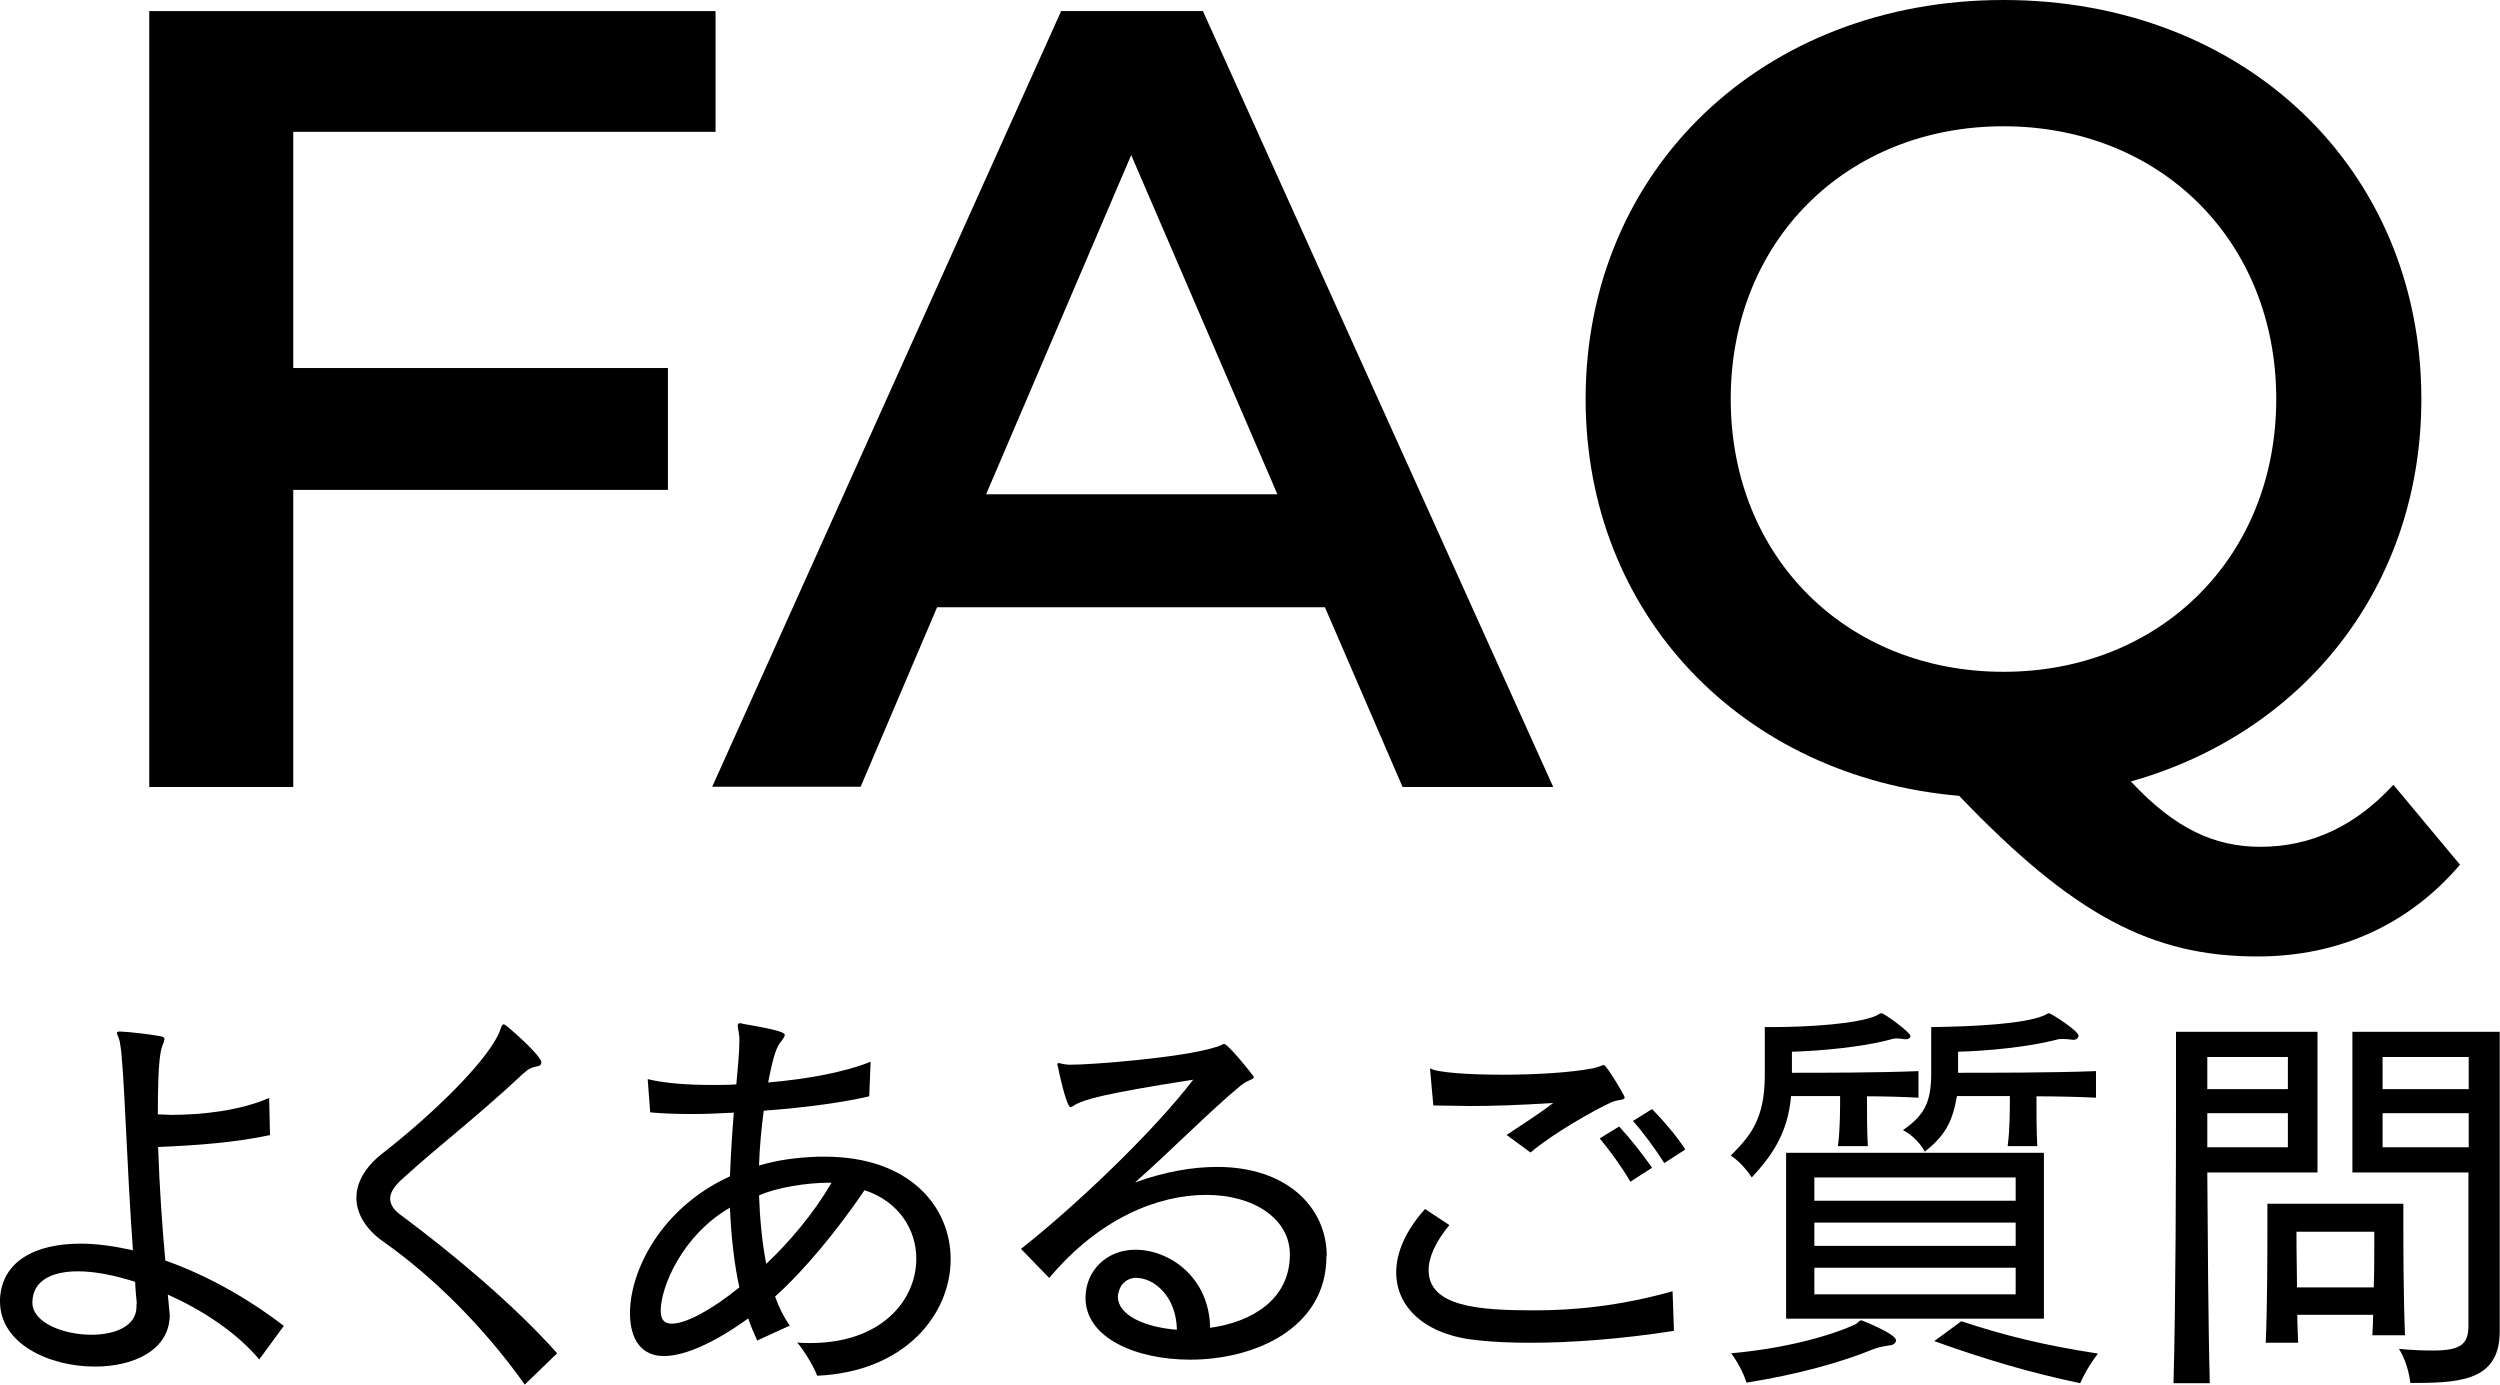
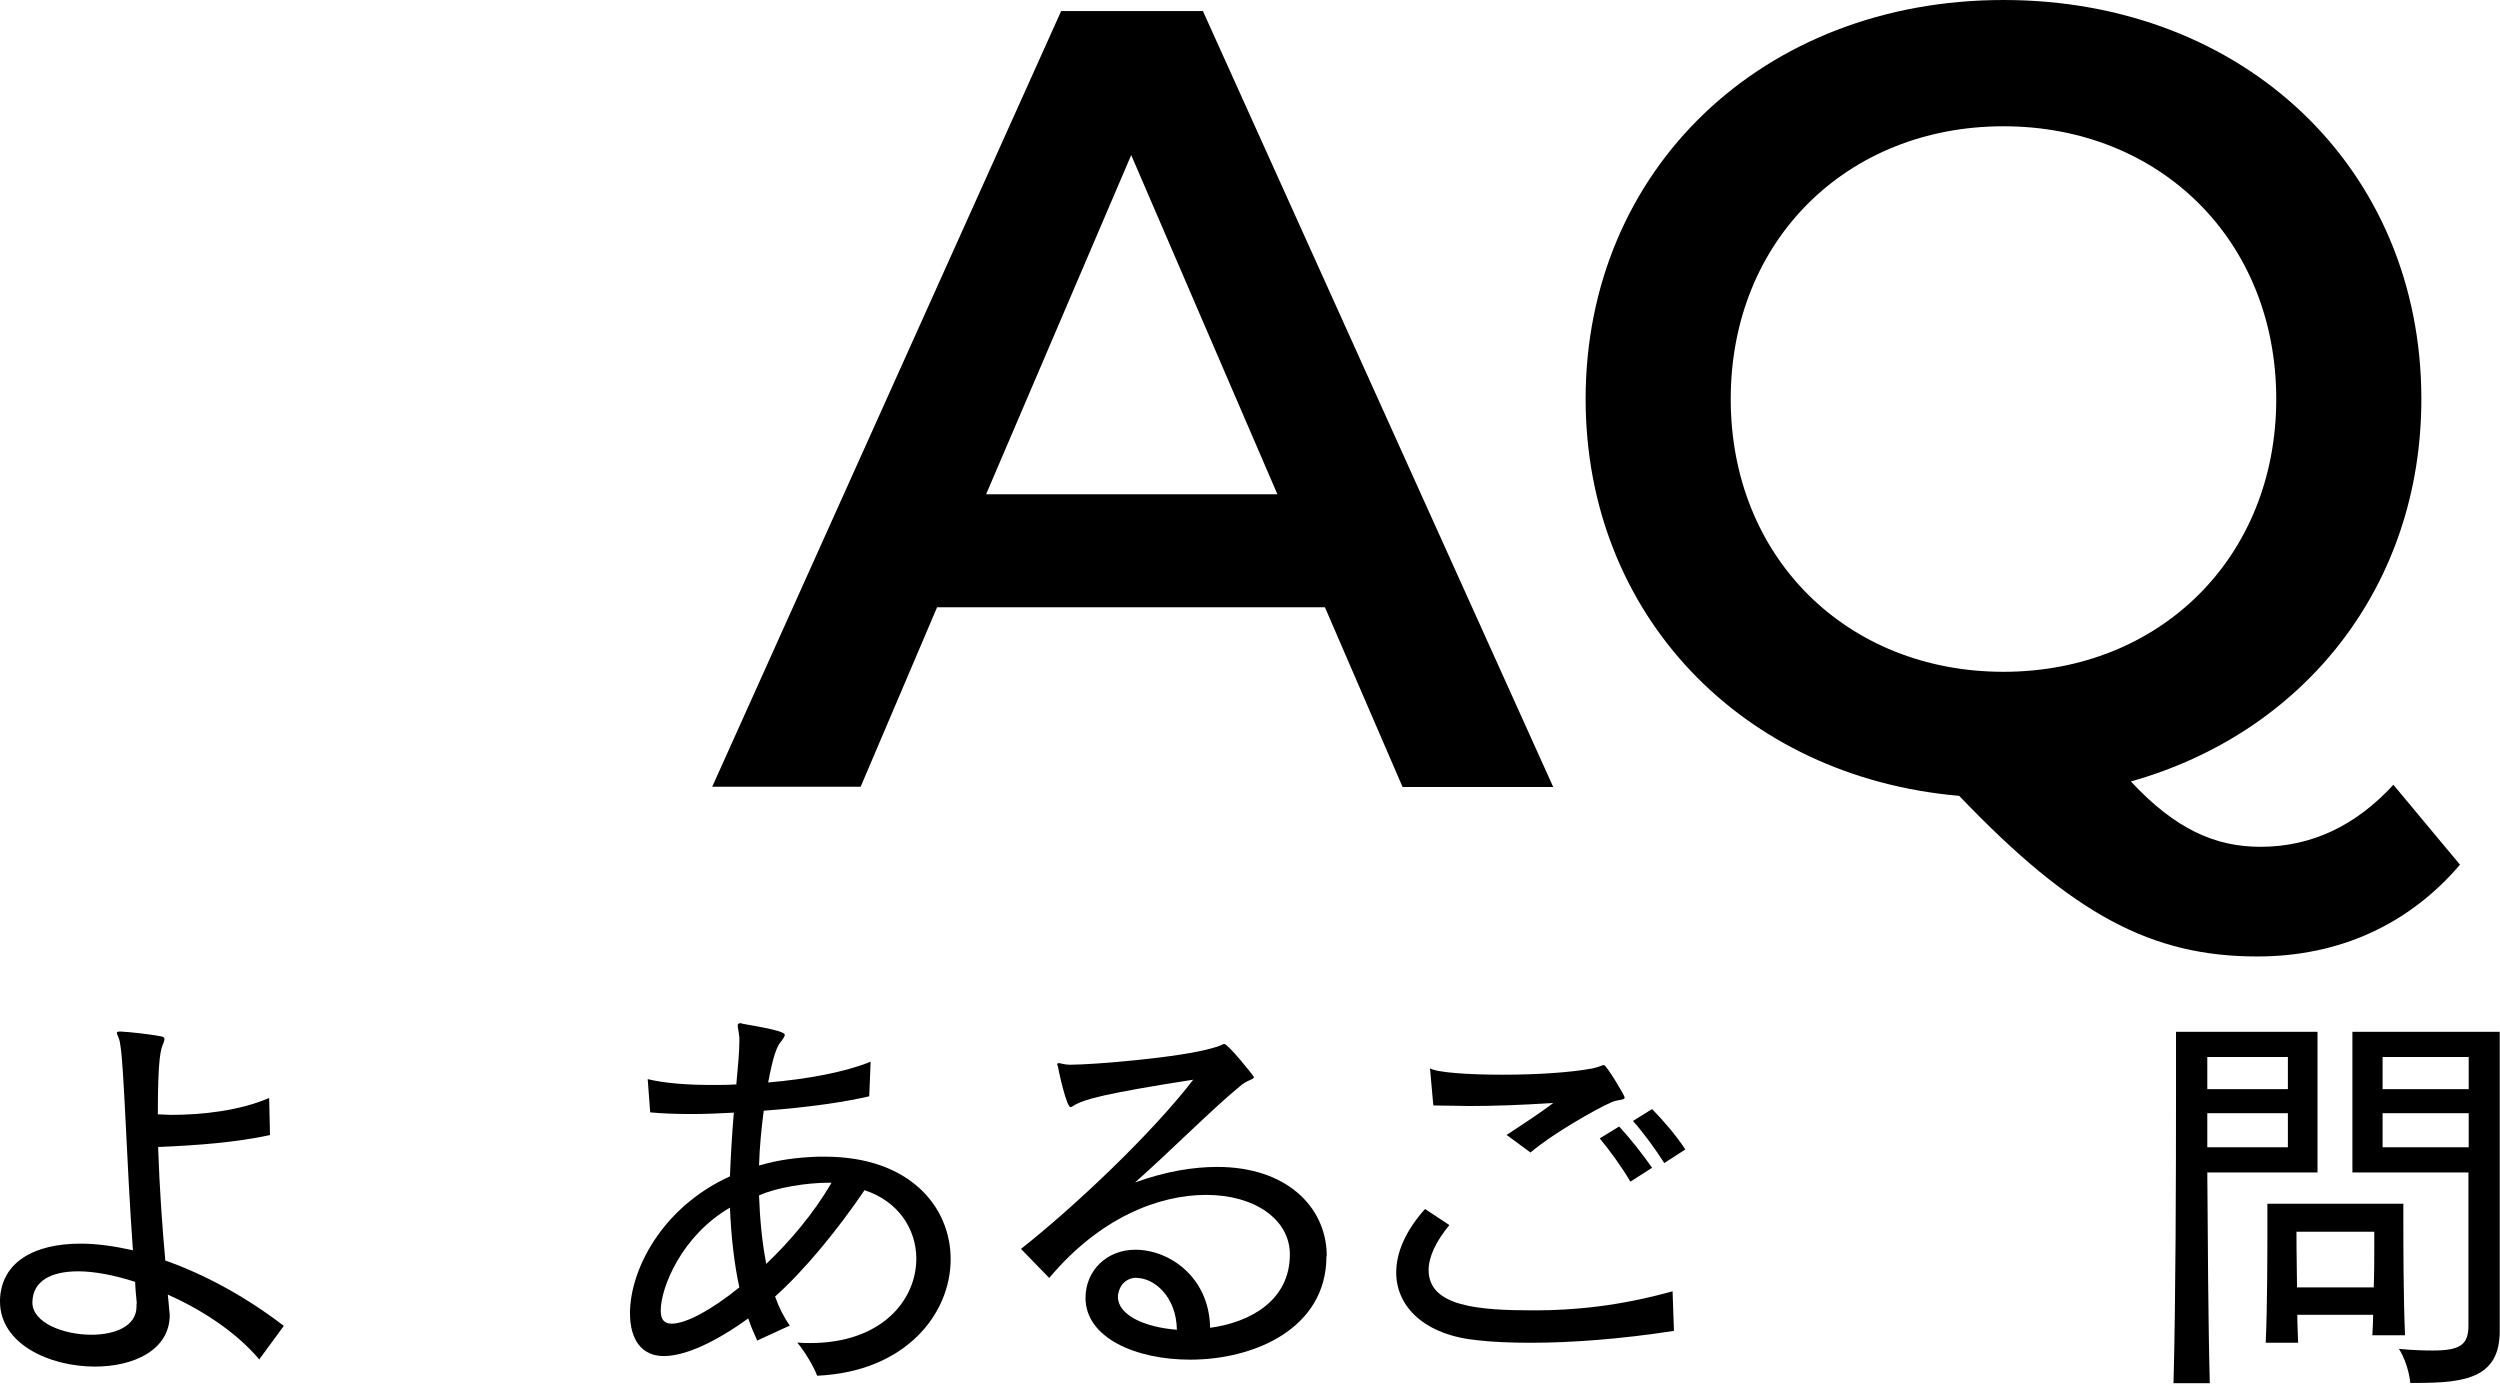
<svg xmlns="http://www.w3.org/2000/svg" id="b" viewBox="0 0 90.28 50">
  <g id="c">
-     <path d="M10.59,4.76v8.53h13.53v4.4h-13.53v10.73h-5.2V.4h20.45v4.36h-15.25Z" />
    <path d="M47.85,21.93h-14.01l-2.76,6.48h-5.36L38.32.4h5.12l12.65,28.02h-5.44l-2.8-6.48ZM46.13,17.85l-5.28-12.25-5.24,12.25h10.53Z" />
    <path d="M88.84,31.22c-1.84,2.16-4.36,3.32-7.32,3.32-3.8,0-6.64-1.48-10.77-5.8-7.85-.68-13.49-6.56-13.49-14.33,0-8.29,6.4-14.41,15.09-14.41s15.09,6.08,15.09,14.41c0,6.76-4.24,12.05-10.49,13.81,1.6,1.72,3.04,2.36,4.68,2.36,1.84,0,3.44-.76,4.8-2.24l2.4,2.88ZM72.35,24.26c5.64,0,9.85-4.12,9.85-9.85s-4.2-9.85-9.85-9.85-9.85,4.12-9.85,9.85,4.2,9.85,9.85,9.85Z" />
    <path d="M9.37,49.1c-.85-1.01-2.1-1.81-3.31-2.35.02.17.03.32.05.53,0,.06.02.14.02.2,0,1.28-1.31,1.87-2.7,1.87-1.65,0-3.43-.82-3.43-2.35v-.08c.06-1.36,1.25-2.01,2.91-2.01.58,0,1.22.09,1.89.24-.23-3.19-.32-6.71-.46-7.44-.02-.21-.12-.35-.12-.41,0-.03.03-.05.12-.05.38.02,1.02.09,1.45.17.12.02.15.05.15.11,0,.03-.02.06-.03.12-.11.24-.21.55-.21,2.59.15,0,.3.02.47.02,1.14,0,2.48-.15,3.55-.61l.03,1.34c-1.22.26-2.56.37-4.04.43.05,1.48.15,2.9.26,4.1,1.39.49,2.87,1.28,4.28,2.36l-.88,1.2ZM4.94,47.07c-.02-.23-.05-.49-.06-.78-.75-.24-1.46-.38-2.06-.38-.98,0-1.63.35-1.65,1.1v.03c0,.72,1.11,1.16,2.13,1.16.84,0,1.63-.3,1.63-1.02v-.11Z" />
-     <path d="M18.95,50c-1.51-2.13-3.38-3.95-5.12-5.17-.62-.44-.96-1.01-.96-1.57s.31-1.11.93-1.6c1.8-1.4,3.66-3.22,4.18-4.27.11-.21.12-.4.21-.4.02,0,.05.02.09.05.29.23,1.27,1.1,1.27,1.33,0,.03-.02.06-.03.08-.02.03-.06.05-.14.06-.21.05-.29.08-.52.29-1.71,1.6-2.91,2.48-4.34,3.78-.3.27-.43.5-.43.7,0,.24.15.44.44.64,1.68,1.25,3.96,3.12,5.59,4.95l-1.17,1.13Z" />
    <path d="M27.34,48.4c-.12-.26-.23-.52-.32-.79-1.16.84-2.26,1.36-3.05,1.36s-1.22-.58-1.22-1.55c0-1.52,1.11-3.8,3.61-4.94.03-.78.08-1.57.14-2.3-.53.03-1.05.05-1.54.05-.55,0-1.05-.02-1.48-.06l-.09-1.2c.62.15,1.43.21,2.32.21.29,0,.58,0,.88-.02.06-.64.11-1.19.11-1.55v-.15c-.02-.2-.06-.35-.06-.43,0-.05.03-.08.09-.08.02,0,.05,0,.09.02.79.14,1.52.27,1.52.4,0,.06-.05.12-.11.21-.18.2-.3.52-.49,1.51,1.42-.12,2.8-.38,3.7-.75l-.05,1.25c-.9.21-2.2.4-3.81.52-.08.61-.15,1.3-.17,1.98.67-.2,1.34-.29,2.12-.32h.26c3.06,0,4.54,1.81,4.54,3.7,0,2-1.65,4.07-4.82,4.21-.12-.32-.43-.85-.72-1.2.17.02.32.02.47.02,2.58,0,3.83-1.55,3.83-3.05,0-1.05-.64-2.07-1.87-2.47-.99,1.46-2.18,2.9-3.23,3.84.14.4.32.75.53,1.05l-1.2.55ZM26.36,43.61c-1.74,1.01-2.5,2.88-2.5,3.72,0,.34.14.47.4.47.5,0,1.4-.47,2.44-1.31-.17-.76-.3-1.81-.34-2.88ZM29.93,42.71c-.78,0-1.89.17-2.52.46.03.85.11,1.69.26,2.47.84-.79,1.72-1.83,2.36-2.93h-.11Z" />
    <path d="M47.9,45.37c0,2.59-2.58,3.73-4.92,3.73-1.97,0-3.78-.79-3.78-2.23,0-.98.76-1.74,1.8-1.74,1.23,0,2.67.99,2.7,2.82,1.46-.2,2.88-.99,2.88-2.65,0-1.27-1.28-2.15-3.02-2.15s-3.86.84-5.67,3l-1.02-1.05c1.92-1.51,4.74-4.18,6.22-6.11-3.35.52-3.89.72-4.22.88-.11.06-.17.11-.21.11-.15,0-.43-1.31-.46-1.48-.02-.03-.02-.05-.02-.06,0-.03.02-.05.05-.05.06,0,.21.06.41.06.85,0,4.01-.26,5.17-.61.26-.06.34-.14.4-.14.14,0,1.07,1.16,1.07,1.19,0,.11-.23.09-.52.35-1.05.87-2.45,2.29-3.77,3.46,1.11-.4,2.1-.56,2.97-.56,2.48,0,3.9,1.42,3.95,3.12v.09ZM41.06,46.14c-.32,0-.59.18-.67.55-.02.05-.02.09-.02.14,0,.66.96,1.1,2.13,1.19-.02-1.22-.84-1.87-1.45-1.87Z" />
    <path d="M60.45,48.06c-1.92.3-3.73.43-5.17.43-.75,0-1.4-.03-1.92-.09-1.89-.18-2.94-1.19-2.94-2.45,0-.72.34-1.51,1.04-2.29l.88.58c-.49.59-.75,1.16-.75,1.62,0,1.33,1.81,1.46,3.83,1.46,1.39,0,3.06-.15,4.98-.69l.05,1.43ZM54.4,40.99c.61-.41,1.16-.75,1.69-1.16-1.23.08-2.16.11-3.03.11-.44,0-.87-.02-1.3-.02l-.12-1.34c.24.15,1.37.23,2.62.23s2.48-.08,3.26-.23c.24-.05.34-.12.4-.12.09,0,.75,1.1.75,1.17,0,.11-.21.06-.49.18-.58.26-2.13,1.14-2.91,1.81l-.87-.64ZM58.88,42.68c-.3-.52-.73-1.11-1.11-1.57l.7-.43c.4.43.84.99,1.19,1.49l-.78.5ZM60.1,42c-.32-.5-.73-1.07-1.13-1.52l.69-.43c.4.41.88.96,1.2,1.46l-.76.49Z" />
-     <path d="M66.37,41.39c.08-.59.08-1.3.08-1.81h-1.77c-.12,1.36-.7,2.16-1.42,2.94,0,0-.34-.53-.76-.79.69-.69,1.23-1.3,1.23-2.9v-1.74h.24c1.39,0,3.12-.12,3.78-.41.08-.05.14-.09.2-.09.09,0,1.04.69,1.04.82,0,.08-.08.12-.17.12h-.03c-.12-.02-.21-.03-.3-.03s-.17.02-.27.05c-.96.26-2.47.4-3.51.43v.76c1.07,0,3.09,0,4.57-.06v.96c-.56-.03-1.22-.05-1.86-.05,0,.52,0,1.22.03,1.8h-1.08ZM62.51,48.87c2.03-.18,3.67-.66,4.5-1.05.09-.05.12-.14.21-.14.02,0,1.25.49,1.25.72,0,.09-.09.17-.21.18-.34.05-.44.08-.63.15-1.13.46-2.68.9-4.56,1.2,0,0-.15-.52-.56-1.07ZM64.5,47.62v-5.99h9.31v5.99h-9.31ZM72.79,42.52h-7.27v.84h7.27v-.84ZM72.79,44.15h-7.27v.84h7.27v-.84ZM72.79,45.78h-7.27v.96h7.27v-.96ZM72.5,41.39c.08-.59.08-1.3.08-1.81h-1.91c-.17.96-.43,1.42-1.16,2.01,0,0-.24-.49-.79-.78.76-.53,1.02-.98,1.02-2.06v-1.66c1.54-.02,3.32-.11,4.05-.41.09-.03.14-.09.2-.09.08,0,1.07.64,1.07.81,0,.08-.08.15-.18.15h-.02c-.15-.02-.26-.03-.37-.03-.08,0-.15,0-.24.03-1.01.26-2.45.4-3.54.43v.76c1.16,0,3.47,0,4.98-.06v.96c-.61-.03-1.42-.05-2.15-.05,0,.52,0,1.22.03,1.8h-1.08ZM70.82,47.71c1.57.52,2.99.87,4.94,1.17-.43.56-.64,1.07-.64,1.07-1.81-.38-3.4-.85-5.27-1.52l.98-.72Z" />
    <path d="M78.49,49.94c.08-2.94.09-7.59.09-10.38v-2.3h5.11v5.08h-3.98c.02,2.42.03,5.37.09,7.61h-1.31ZM82.62,38.17h-2.91v1.16h2.91v-1.16ZM82.62,40.2h-2.91v1.23h2.91v-1.23ZM85.67,48.23c.02-.27.02-.49.03-.75h-2.74c0,.34.02.67.03,1.01h-1.17c.06-1.37.06-3.34.06-4.36v-.66h4.91v.59c0,.91,0,2.71.06,4.16h-1.17ZM85.73,44.48h-2.8s0,.91.02,2.01h2.77c.02-.56.02-1.07.02-1.43v-.58ZM87.04,49.94s-.05-.66-.41-1.23c.5.05.91.06,1.23.06,1.01,0,1.28-.23,1.28-.9v-5.53h-4.19v-5.08h5.32v10.81c0,1.69-1.25,1.87-2.99,1.87h-.24ZM89.15,38.17h-3.11v1.16h3.11v-1.16ZM89.15,40.2h-3.11v1.23h3.11v-1.23Z" />
  </g>
</svg>